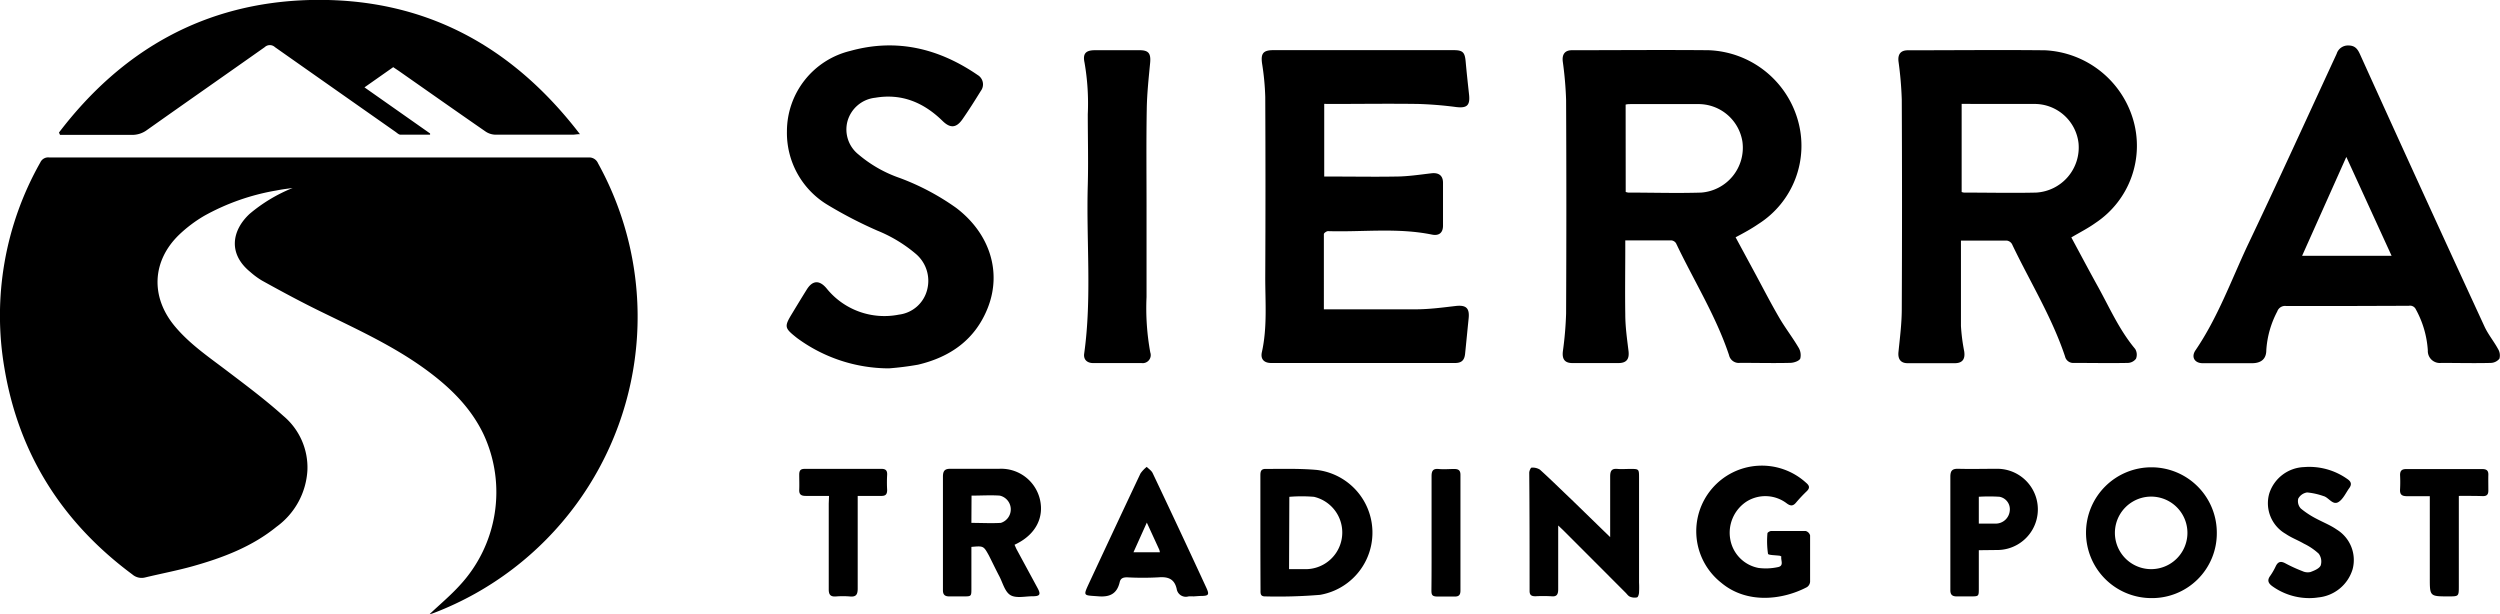
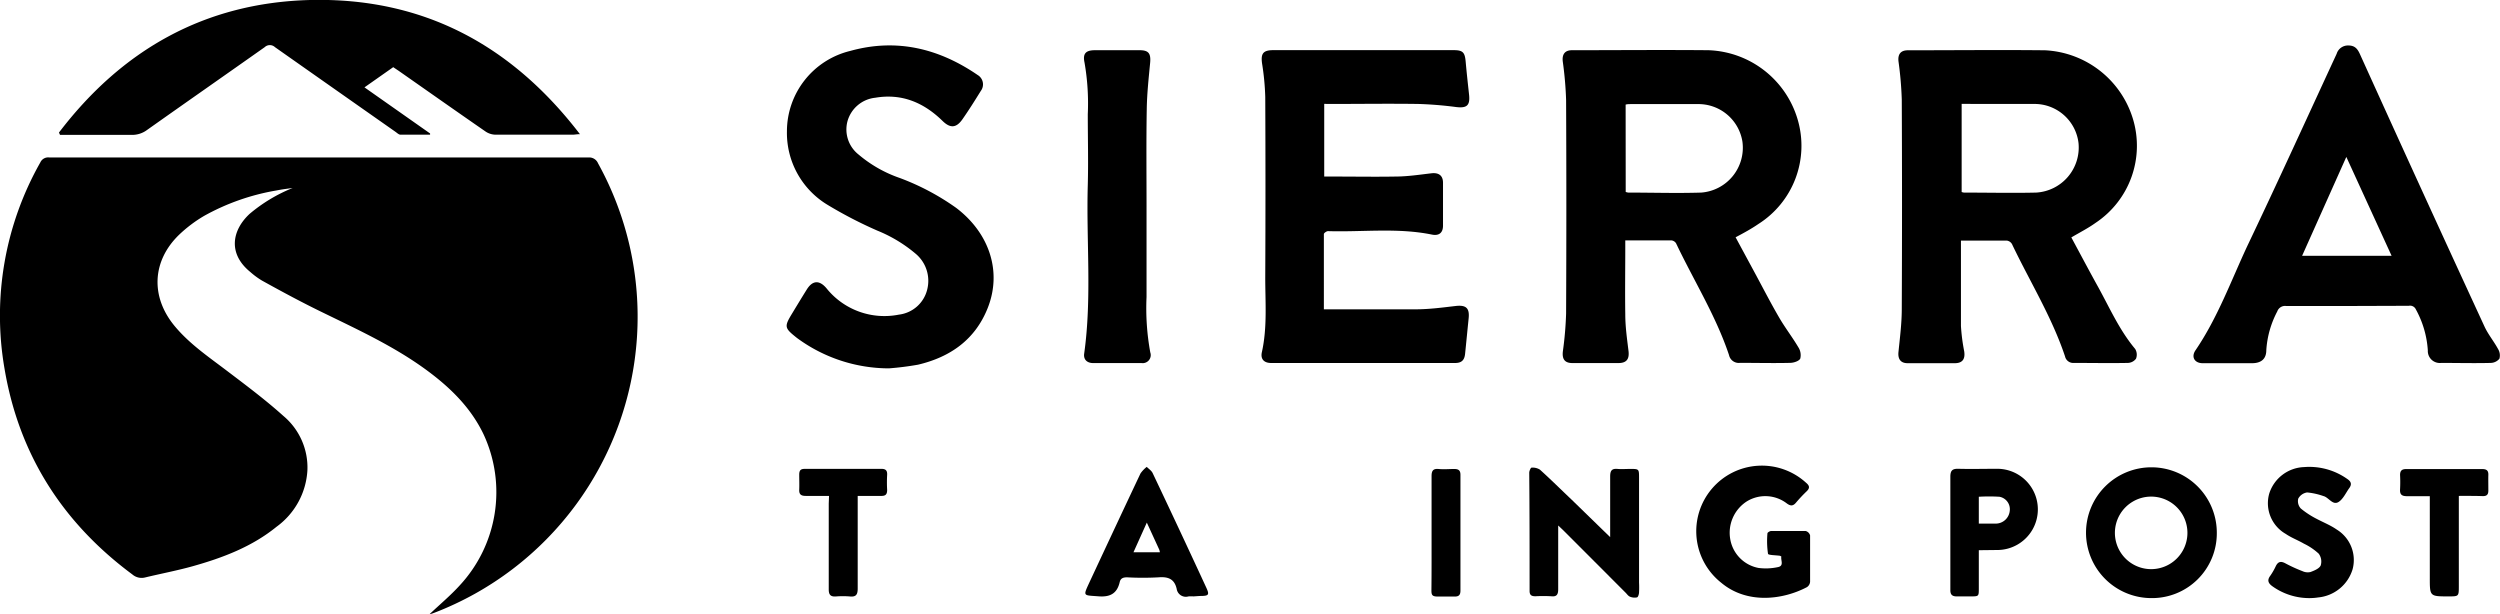
<svg xmlns="http://www.w3.org/2000/svg" viewBox="0 0 354 87">
  <g data-name="Layer 2">
    <g data-name="Layer 1">
      <g data-name="&lt;Group&gt;">
        <path data-name="&lt;Path&gt;" d="M60.79 87c1.49-1.41 3-2.67 4.3-4.1a19.41 19.41 0 0 0 3.36-21.45c-1.9-3.95-5-6.86-8.5-9.37-4.38-3.13-9.25-5.39-14.07-7.74-3-1.45-5.88-3-8.8-4.62a11 11 0 0 1-1.64-1.21c-3.21-2.61-2.58-5.92-.09-8.23a22.36 22.36 0 0 1 6.09-3.66l-1.12.15c-.41.06-.82.13-1.23.21a32 32 0 0 0-10.17 3.58 19.17 19.17 0 0 0-3.6 2.72c-3.8 3.71-4 8.74-.63 12.84 2.06 2.5 4.7 4.31 7.25 6.24 2.78 2.11 5.59 4.2 8.18 6.53a9.52 9.52 0 0 1 3.41 7.69 10.6 10.6 0 0 1-4.36 8c-3.49 2.84-7.62 4.4-11.89 5.6-2.22.62-4.5 1.05-6.74 1.59a2 2 0 0 1-1.8-.43C8.84 74 2.68 64.33.64 52.2A44 44 0 0 1 5.71 23 1.22 1.22 0 0 1 7 22.3h76.31a1.35 1.35 0 0 1 1.37.82 44.91 44.91 0 0 1-23.21 63.66z" />
        <path data-name="&lt;Compound Path&gt;" d="M245.76 33.6l2.81 5.2c1.12 2.08 2.2 4.18 3.39 6.22.83 1.42 1.85 2.74 2.69 4.16a2.05 2.05 0 0 1 .27 1.59c-.16.35-.9.6-1.4.61-2.37.06-4.75 0-7.12 0a1.41 1.41 0 0 1-1.57-1.1c-1.86-5.57-5-10.56-7.5-15.83a.89.89 0 0 0-.66-.41h-6.53v1c0 3.16-.05 6.33 0 9.49 0 1.73.25 3.46.46 5.19.13 1.13-.28 1.69-1.44 1.69h-6.5c-1.1 0-1.48-.56-1.36-1.65a49.3 49.3 0 0 0 .46-5.36q.07-15.12 0-30.23a51.14 51.14 0 0 0-.47-5.45c-.12-1 .27-1.61 1.31-1.61 6.44 0 12.88-.06 19.32 0A13.66 13.66 0 0 1 254.57 17 13.11 13.11 0 0 1 249 31.71c-1 .69-2.1 1.29-3.24 1.89zm-15.56-6.42a1.74 1.74 0 0 0 .37.09c3.44 0 6.89.11 10.32 0a6.37 6.37 0 0 0 5.84-7.19 6.3 6.3 0 0 0-6.34-5.34h-9.44c-.25 0-.5 0-.76.07zM293.3 33.62c1.27 2.35 2.52 4.72 3.82 7.06 1.65 3 3 6.08 5.22 8.73a1.56 1.56 0 0 1 .12 1.38 1.5 1.5 0 0 1-1.15.6c-2.55.05-5.1 0-7.66 0a1.18 1.18 0 0 1-1.24-.92c-1.87-5.6-5-10.63-7.52-15.92a1 1 0 0 0-.71-.48h-6.51v12.08a26.65 26.65 0 0 0 .46 3.59c.17 1.1-.24 1.68-1.32 1.69h-6.68c-1 0-1.4-.59-1.31-1.56.2-2 .46-4 .47-6q.07-14.89 0-29.79a50.7 50.7 0 0 0-.46-5.36c-.12-1 .27-1.6 1.33-1.6 6.47 0 12.94-.07 19.41 0A13.71 13.71 0 0 1 302 16.76a13.11 13.11 0 0 1-5.27 14.8c-1.03.74-2.19 1.33-3.43 2.06zm-15.53-18.91v12.48a1.67 1.67 0 0 0 .32.08c3.41 0 6.82.08 10.23 0a6.4 6.4 0 0 0 6-7 6.27 6.27 0 0 0-6.32-5.55h-5.16z" />
        <path data-name="&lt;Path&gt;" d="M187.51 14.71V25H189c2.85 0 5.7.05 8.55 0 1.71 0 3.42-.26 5.12-.46 1-.12 1.64.27 1.66 1.29v6.12c0 1-.55 1.47-1.56 1.27-4.89-1-9.82-.34-14.73-.49-.2 0-.58.27-.58.42V43.8h13c1.89 0 3.77-.25 5.65-.47 1.47-.17 2 .28 1.85 1.74-.17 1.67-.33 3.35-.5 5-.09.93-.49 1.33-1.43 1.33H180c-1 0-1.54-.54-1.32-1.53.79-3.54.47-7.12.48-10.69q.06-12.72 0-25.45a36 36 0 0 0-.45-4.73c-.2-1.43.15-1.9 1.62-1.9h25.46c1.35 0 1.63.29 1.75 1.64.14 1.56.31 3.11.48 4.67s-.35 1.92-1.81 1.75a53.64 53.64 0 0 0-5.39-.44c-4.09-.06-8.19 0-12.29 0z" />
        <path data-name="&lt;Compound Path&gt;" d="M332.27 43.33h-8.54a1.17 1.17 0 0 0-1.27.77 13.55 13.55 0 0 0-1.55 5.47c0 1.28-.75 1.85-2 1.86h-7c-1.17 0-1.69-.9-1-1.87 3.11-4.58 5-9.78 7.31-14.73 4.29-9 8.45-18.13 12.65-27.21a1.67 1.67 0 0 1 1.66-1.18c.93 0 1.3.49 1.63 1.21q8.76 19.35 17.65 38.6c.52 1.12 1.33 2.09 1.92 3.18a1.73 1.73 0 0 1 .19 1.36 1.64 1.64 0 0 1-1.24.6c-2.34.06-4.69 0-7 0a1.7 1.7 0 0 1-1.9-1.77 13.82 13.82 0 0 0-1.69-5.8.9.9 0 0 0-1-.52zm6.38-7.11l-6.41-14-6.26 14z" />
        <path data-name="&lt;Path&gt;" d="M125.87 52.16a22 22 0 0 1-13-4.29l-.14-.11c-1.65-1.32-1.69-1.52-.58-3.35.69-1.14 1.38-2.28 2.08-3.4.83-1.34 1.8-1.37 2.8-.19a10.51 10.51 0 0 0 10.26 3.73 4.7 4.7 0 0 0 4-3.54 5 5 0 0 0-1.68-5.12 20 20 0 0 0-5.37-3.23 60.45 60.45 0 0 1-7-3.62 11.88 11.88 0 0 1-5.81-10.45 11.72 11.72 0 0 1 8.97-11.38c6.54-1.82 12.54-.36 18.05 3.42a1.54 1.54 0 0 1 .43 2.25c-.84 1.36-1.69 2.71-2.59 4s-1.76 1.29-2.84.23c-2.65-2.59-5.77-3.91-9.51-3.27a4.58 4.58 0 0 0-3.94 3.34 4.52 4.52 0 0 0 1.57 4.7 18.14 18.14 0 0 0 5.83 3.32 34.47 34.47 0 0 1 8 4.24c4.74 3.6 6.5 9.07 4.45 14.2-1.78 4.46-5.29 6.92-9.86 8a41.6 41.6 0 0 1-4.12.52zM8.35 18.77C17.27 7.06 29 .39 43.9 0c15.92-.38 28.49 6.3 38.22 19-.47 0-.71.07-1 .07h-11a2.6 2.6 0 0 1-1.37-.45c-4.12-2.85-8.21-5.73-12.31-8.6l-.76-.51-4.07 2.86 9.29 6.53v.17h-4.2c-.23 0-.47-.24-.68-.39q-8.55-6-17.08-12a1.06 1.06 0 0 0-1.46 0c-5.54 3.91-11.1 7.79-16.64 11.71a3.52 3.52 0 0 1-2.2.71H8.5zM162.35 29.3v12.76a34.72 34.72 0 0 0 .53 7.84 1.14 1.14 0 0 1-1.24 1.51h-6.85c-.88 0-1.39-.52-1.27-1.34 1.11-7.94.28-15.92.51-23.88.09-3.33 0-6.67 0-10a33.7 33.7 0 0 0-.46-7.32c-.28-1.29.18-1.76 1.48-1.76h6.32c1.28 0 1.61.47 1.49 1.78-.21 2.2-.45 4.4-.48 6.6-.08 4.6-.03 9.21-.03 13.81z" />
        <path data-name="&lt;Compound Path&gt;" d="M304.58 84.69a9.26 9.26 0 1 1 9.32-9.25 9.17 9.17 0 0 1-9.32 9.25zm5.16-9.26a5.13 5.13 0 1 0-10.27.05 5.13 5.13 0 0 0 10.27-.05z" />
        <path data-name="&lt;Path&gt;" d="M228 76.06v-8.59c0-.81.22-1.15 1.05-1.07.59.05 1.19 0 1.78 0 1.24 0 1.26 0 1.26 1.23v14.88a12.76 12.76 0 0 1 0 1.33c0 .27-.12.7-.29.75a1.68 1.68 0 0 1-1-.1c-.23-.09-.4-.34-.58-.53l-8.78-8.79c-.2-.2-.42-.4-.8-.76v9.02c0 .74-.2 1.1-1 1a20.53 20.53 0 0 0-2.22 0c-.55 0-.83-.15-.83-.75 0-5.58 0-11.16-.05-16.74 0-.25.21-.72.32-.72a1.93 1.93 0 0 1 1.19.28c1.54 1.39 3 2.84 4.51 4.27z" />
-         <path data-name="&lt;Compound Path&gt;" d="M178.47 75.37v-8.06c0-.55.08-.92.76-.91 2.4 0 4.81-.07 7.2.14a8.94 8.94 0 0 1 .49 17.69 72.34 72.34 0 0 1-7.81.22c-.68 0-.62-.48-.62-.93q-.02-4.08-.02-8.15zm4.06 5.22h2.53a5.19 5.19 0 0 0 1-10.24 21.5 21.5 0 0 0-3.49 0zM137.55 77.44v5.88c0 1.13 0 1.13-1.15 1.13h-2c-.63 0-.89-.27-.88-.9v-4.7-11.34c0-.85.26-1.15 1.12-1.13h6.85a5.64 5.64 0 0 1 5.76 4.32c.61 2.57-.59 4.9-3.21 6.25l-.38.19c.11.24.2.48.32.7l2.95 5.45c.48.89.32 1.14-.71 1.14s-2.34.32-3.14-.16-1.09-1.75-1.58-2.68-1-2-1.47-2.93c-.76-1.37-.76-1.37-2.48-1.22zm0-3.4c1.41 0 2.8.08 4.17 0a2 2 0 0 0-.15-3.86c-1.32-.09-2.65 0-4 0z" />
        <path data-name="&lt;Path&gt;" d="M252.24 78.81a1.15 1.15 0 0 0-.19-.11c-.59-.09-1.66-.08-1.7-.28a12.36 12.36 0 0 1-.08-2.9c0-.12.34-.33.53-.33h4.89a.9.9 0 0 1 .62.62v6.56a1 1 0 0 1-.45.77c-3.46 1.82-8.5 2.42-12.13-.62a9.29 9.29 0 1 1 12-14.17c.49.41.59.74.09 1.22a21.23 21.23 0 0 0-1.52 1.62c-.42.49-.77.47-1.28.1a5 5 0 0 0-5.74-.25 5.28 5.28 0 0 0-2.28 5.29 5 5 0 0 0 4 4.09 8 8 0 0 0 2.72-.11c.96-.17.4-.98.52-1.5z" />
        <path data-name="&lt;Compound Path&gt;" d="M169 84.45a4.87 4.87 0 0 0-.71 0 1.31 1.31 0 0 1-1.67-1.06c-.32-1.42-1.22-1.75-2.58-1.64a40.65 40.65 0 0 1-4.44 0c-.55 0-.92.12-1.05.68-.39 1.68-1.44 2.16-3.12 2-2.06-.15-2.07 0-1.19-1.92 2.41-5.16 4.82-10.32 7.25-15.46a4.27 4.27 0 0 1 .89-.94c.29.29.68.54.84.89q3.8 8 7.54 16.1c.54 1.15.44 1.29-.87 1.29zM162.39 74l-1.89 4.2h3.74a2.09 2.09 0 0 0-.09-.37zM280.2 77.91v5.4c0 1.13 0 1.14-1.15 1.14h-2c-.63 0-.89-.27-.88-.9v-4.87-11.17c0-.85.26-1.15 1.12-1.13 1.84.05 3.68 0 5.52 0a5.75 5.75 0 1 1 0 11.5zm0-3.77h2.51a2 2 0 0 0 1.87-1.8 1.79 1.79 0 0 0-1.47-2 24.79 24.79 0 0 0-2.91 0z" />
        <path data-name="&lt;Path&gt;" d="M327.24 84.69a9 9 0 0 1-5.49-1.69c-.57-.42-.75-.84-.28-1.47a9 9 0 0 0 .79-1.38c.33-.66.75-.71 1.37-.37a21.39 21.39 0 0 0 2.41 1.1 1.74 1.74 0 0 0 1.12.12c.54-.2 1.25-.49 1.45-.93a1.87 1.87 0 0 0-.28-1.67 8.53 8.53 0 0 0-2.1-1.42c-.84-.49-1.77-.83-2.57-1.38a5 5 0 0 1-2.33-5.73 5.38 5.38 0 0 1 4.91-3.73 9.3 9.3 0 0 1 6.13 1.68c.56.37.68.77.27 1.32s-.85 1.54-1.5 1.94c-.84.52-1.38-.65-2.15-.84a9.7 9.7 0 0 0-2.3-.51 1.71 1.71 0 0 0-1.26.88 1.53 1.53 0 0 0 .36 1.39 12.27 12.27 0 0 0 2.21 1.45c1 .53 2 .92 2.89 1.54a5.06 5.06 0 0 1 2.24 5.61 5.65 5.65 0 0 1-4.9 4c-.41.07-.82.08-.99.09zM117.39 70.22h-3.31c-.64 0-.94-.21-.91-.87s0-1.42 0-2.13.28-.83.86-.83h10.77c.62 0 .85.24.82.85a18.35 18.35 0 0 0 0 2.13c0 .69-.27.87-.9.85h-3.27V83.33c0 .82-.2 1.22-1.1 1.13a12.09 12.09 0 0 0-2 0c-.76.05-1-.27-1-1V71.31zM348.17 70.22v12.74c0 1.49 0 1.49-1.45 1.49-2.67 0-2.66 0-2.66-2.64V70.26h-3.21c-.71 0-1.06-.19-1-1a19.19 19.19 0 0 0 0-2c0-.62.27-.84.86-.84h10.77c.58 0 .89.18.87.82s0 1.48 0 2.22c0 .57-.22.8-.79.79-1.11-.04-2.2-.03-3.39-.03zM202.71 75.41v-8c0-.78.25-1.07 1-1s1.48 0 2.22 0c.57 0 .87.18.87.82v16.4c0 .61-.23.86-.84.84h-2.4c-.8 0-.87-.26-.87-.9.03-2.73.02-5.45.02-8.16z" />
      </g>
    </g>
  </g>
</svg>